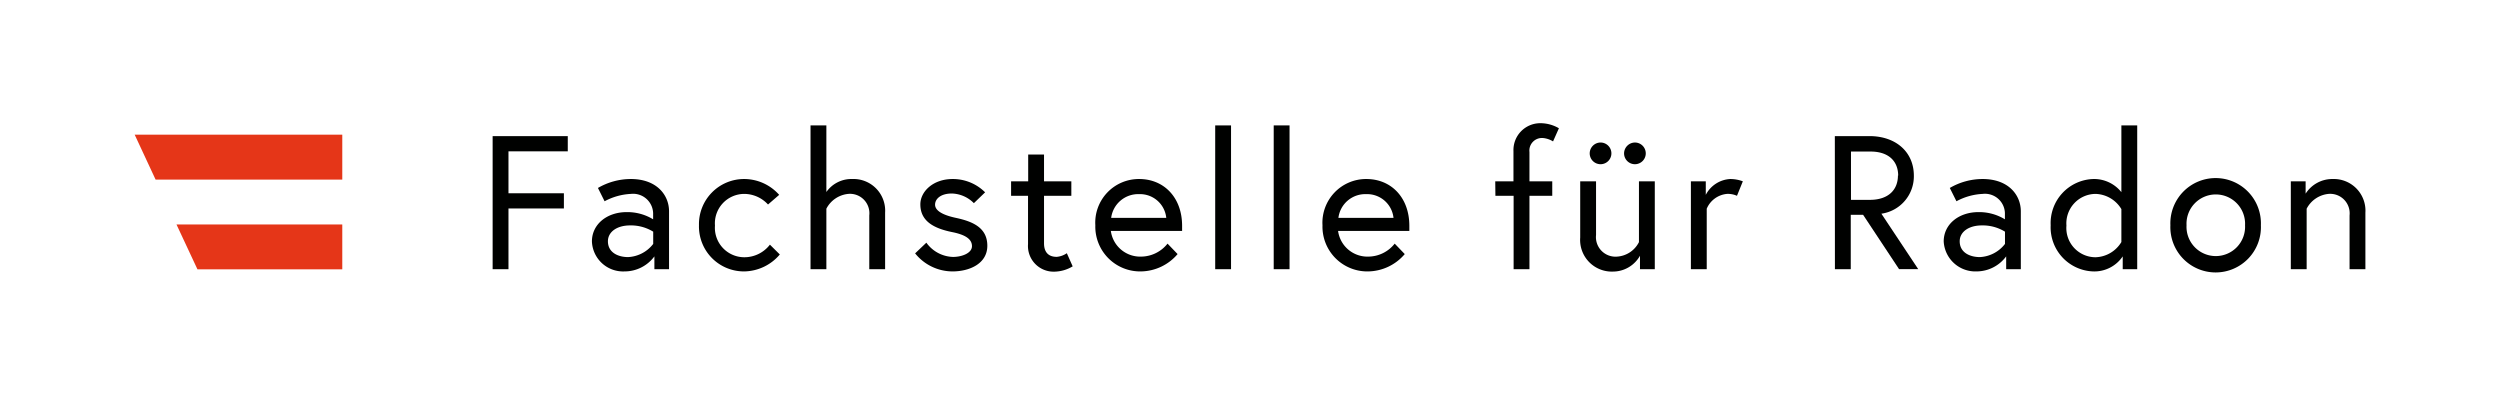
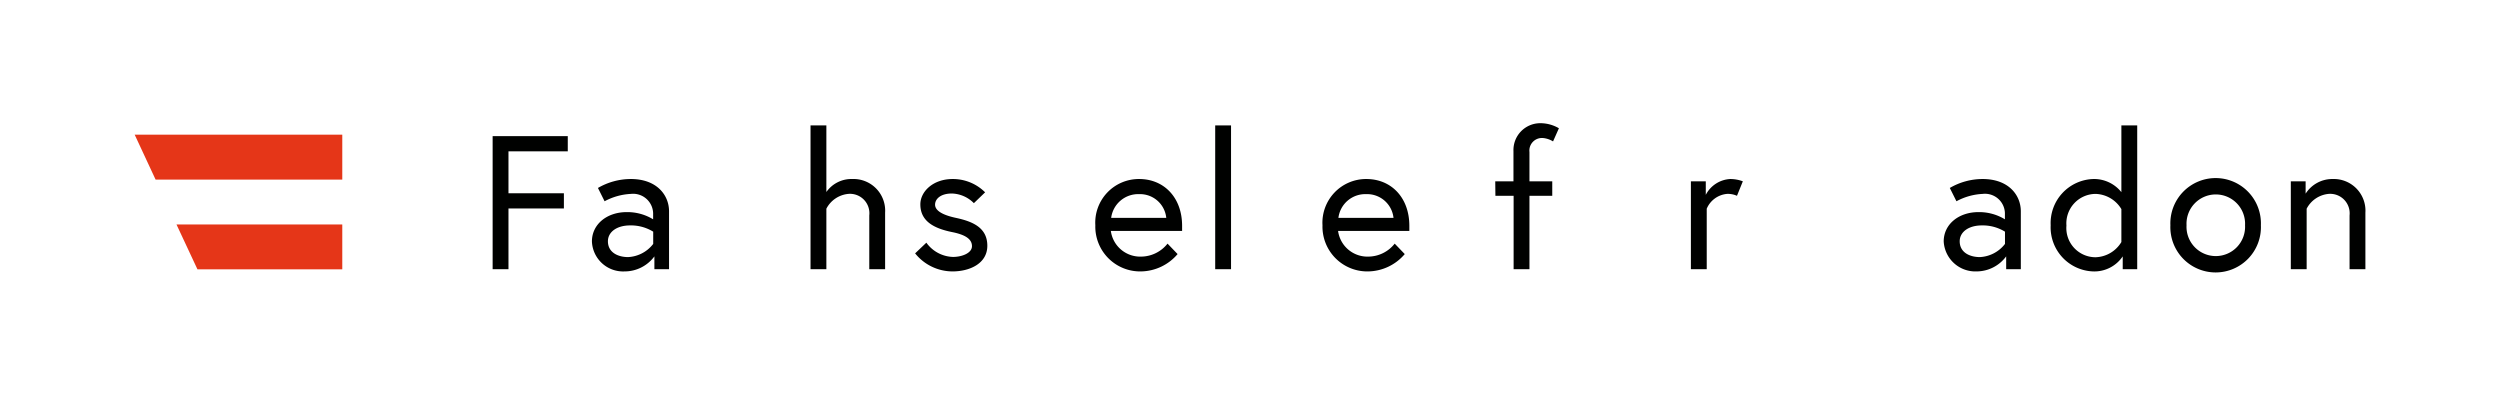
<svg xmlns="http://www.w3.org/2000/svg" id="Layer_1" data-name="Layer 1" viewBox="0 0 315.75 51.02">
  <defs>
    <style>.cls-1{fill:#e53618;}.cls-2{fill:#000100;}</style>
  </defs>
  <polygon class="cls-1" points="43.23 22.68 43.23 17.01 17.01 17.01 19.65 22.68 43.23 22.68" />
  <polygon class="cls-1" points="24.94 34.02 43.23 34.02 43.23 28.35 22.29 28.35 24.94 34.02" />
  <path class="cls-2" d="M64.22,24.41h7v1.92h-7V34h-2V17.19h9.49v1.92H64.22Z" />
  <path class="cls-2" d="M84.5,26.69V34H82.65V32.38a4.67,4.67,0,0,1-3.77,1.9,3.94,3.94,0,0,1-4.12-3.79c0-2.16,1.89-3.7,4.39-3.7a6.24,6.24,0,0,1,3.34.91v-.6a2.53,2.53,0,0,0-2.81-2.61,7.77,7.77,0,0,0-3.32.93l-.84-1.68a8.27,8.27,0,0,1,4.16-1.13C82.94,22.61,84.5,24.63,84.5,26.69Zm-2,4.13V29.26a5.36,5.36,0,0,0-2.91-.79c-1.73,0-2.81.86-2.81,2,0,1.44,1.3,2,2.55,2A4.26,4.26,0,0,0,82.49,30.82Z" />
-   <path class="cls-2" d="M98.49,32.14A6,6,0,0,1,94,34.28a5.68,5.68,0,0,1-5.72-5.83A5.7,5.7,0,0,1,94,22.61a5.92,5.92,0,0,1,4.41,2L97,25.83A4.1,4.1,0,0,0,94,24.49a3.72,3.72,0,0,0-3.7,4,3.72,3.72,0,0,0,3.7,4,4.07,4.07,0,0,0,3.24-1.59Z" />
  <path class="cls-2" d="M111.79,26.86V34h-2V27.2a2.45,2.45,0,0,0-2.66-2.71,3.49,3.49,0,0,0-2.76,1.87V34h-2V15.84h2v8.41a3.86,3.86,0,0,1,3.26-1.64A4,4,0,0,1,111.79,26.86Z" />
  <path class="cls-2" d="M117,30.65a4.29,4.29,0,0,0,3.36,1.8c1.13,0,2.4-.48,2.4-1.36s-.81-1.44-2.52-1.78c-2.37-.48-4-1.42-4-3.5,0-1.61,1.6-3.2,4.08-3.2a5.76,5.76,0,0,1,4.1,1.68L123,25.66a4.06,4.06,0,0,0-2.78-1.22c-1.42,0-2.12.69-2.12,1.41s.87,1.3,2.69,1.68c2.11.46,3.91,1.25,3.91,3.51s-2.25,3.24-4.39,3.24A6.07,6.07,0,0,1,115.58,32Z" />
-   <path class="cls-2" d="M127.7,22.9h2.16V19.52h2V22.9h3.45v1.83h-3.45v6c0,1.08.52,1.71,1.6,1.71a2.63,2.63,0,0,0,1.28-.46l.74,1.66a4.65,4.65,0,0,1-2.3.67,3.24,3.24,0,0,1-3.34-3.48V24.73H127.7Z" />
  <path class="cls-2" d="M149.3,28.52c0,.21,0,.38,0,.65h-9a3.74,3.74,0,0,0,3.82,3.24,4.3,4.3,0,0,0,3.34-1.64l1.27,1.32a6.18,6.18,0,0,1-4.61,2.19,5.66,5.66,0,0,1-5.78-5.83,5.51,5.51,0,0,1,5.54-5.84C147,22.61,149.3,24.94,149.3,28.52Zm-2-1a3.33,3.33,0,0,0-3.43-3,3.44,3.44,0,0,0-3.53,3Z" />
  <path class="cls-2" d="M153.48,15.84h2V34h-2Z" />
-   <path class="cls-2" d="M160.87,15.84h2V34h-2Z" />
  <path class="cls-2" d="M178,28.52c0,.21,0,.38,0,.65H169a3.74,3.74,0,0,0,3.81,3.24,4.28,4.28,0,0,0,3.34-1.64l1.27,1.32a6.18,6.18,0,0,1-4.61,2.19,5.66,5.66,0,0,1-5.78-5.83,5.52,5.52,0,0,1,5.54-5.84C175.7,22.61,178,24.94,178,28.52Zm-2-1a3.35,3.35,0,0,0-3.44-3,3.42,3.42,0,0,0-3.52,3Z" />
  <path class="cls-2" d="M188.85,22.9h2.3V19.08a3.39,3.39,0,0,1,3.41-3.52,4.64,4.64,0,0,1,2.33.64l-.74,1.66a2.92,2.92,0,0,0-1.3-.43,1.59,1.59,0,0,0-1.68,1.77v3.7h2.88v1.83h-2.88V34h-2V24.73h-2.3Z" />
-   <path class="cls-2" d="M199.58,30V22.9h2v6.79a2.47,2.47,0,0,0,2.67,2.72A3.34,3.34,0,0,0,207,30.58V22.9h2V34h-1.87v-1.7a3.93,3.93,0,0,1-3.41,2A4,4,0,0,1,199.58,30Zm2.57-12a1.37,1.37,0,1,1-1.37,1.37A1.38,1.38,0,0,1,202.15,18Zm4.34,0a1.37,1.37,0,1,1-1.37,1.37A1.39,1.39,0,0,1,206.49,18Z" />
  <path class="cls-2" d="M220.12,22.9l-.74,1.83a2.8,2.8,0,0,0-1.27-.24,3.08,3.08,0,0,0-2.55,1.87V34h-2V22.9h1.88v1.71a3.7,3.7,0,0,1,3.09-2A4.57,4.57,0,0,1,220.12,22.9Z" />
-   <path class="cls-2" d="M231.74,17.19h4.37c3.33,0,5.61,2,5.61,5a4.77,4.77,0,0,1-4.1,4.8l4.65,7h-2.42l-4.54-6.86h-1.56V34h-2Zm8,5c0-1.85-1.23-3.05-3.48-3.05h-2.48v6.1h2.48C238.48,25.21,239.71,24,239.71,22.16Z" />
  <path class="cls-2" d="M255.23,26.69V34h-1.85V32.38a4.66,4.66,0,0,1-3.76,1.9,4,4,0,0,1-4.13-3.79c0-2.16,1.89-3.7,4.39-3.7a6.24,6.24,0,0,1,3.34.91v-.6a2.52,2.52,0,0,0-2.81-2.61,7.7,7.7,0,0,0-3.31.93l-.84-1.68a8.21,8.21,0,0,1,4.15-1.13C253.67,22.61,255.23,24.63,255.23,26.69Zm-2,4.13V29.26a5.36,5.36,0,0,0-2.91-.79c-1.73,0-2.81.86-2.81,2,0,1.44,1.3,2,2.55,2A4.26,4.26,0,0,0,253.22,30.82Z" />
  <path class="cls-2" d="M267.93,24.27V15.84h2V34H268.1V32.38a4.32,4.32,0,0,1-3.75,1.9A5.57,5.57,0,0,1,259,28.45a5.57,5.57,0,0,1,5.37-5.84A4.41,4.41,0,0,1,267.93,24.27Zm0,2.14a3.94,3.94,0,0,0-3.26-1.92,3.72,3.72,0,0,0-3.68,4,3.69,3.69,0,0,0,3.68,4,3.94,3.94,0,0,0,3.26-1.92Z" />
  <path class="cls-2" d="M285.55,28.45a5.72,5.72,0,1,1-11.43,0,5.72,5.72,0,1,1,11.43,0Zm-2,0a3.7,3.7,0,1,0-7.39,0,3.7,3.7,0,1,0,7.39,0Z" />
  <path class="cls-2" d="M298.75,26.86V34h-2V27.2a2.46,2.46,0,0,0-2.66-2.71,3.49,3.49,0,0,0-2.76,1.87V34h-2V22.9h1.87v1.56a4,4,0,0,1,3.41-1.85A4,4,0,0,1,298.75,26.86Z" />
</svg>